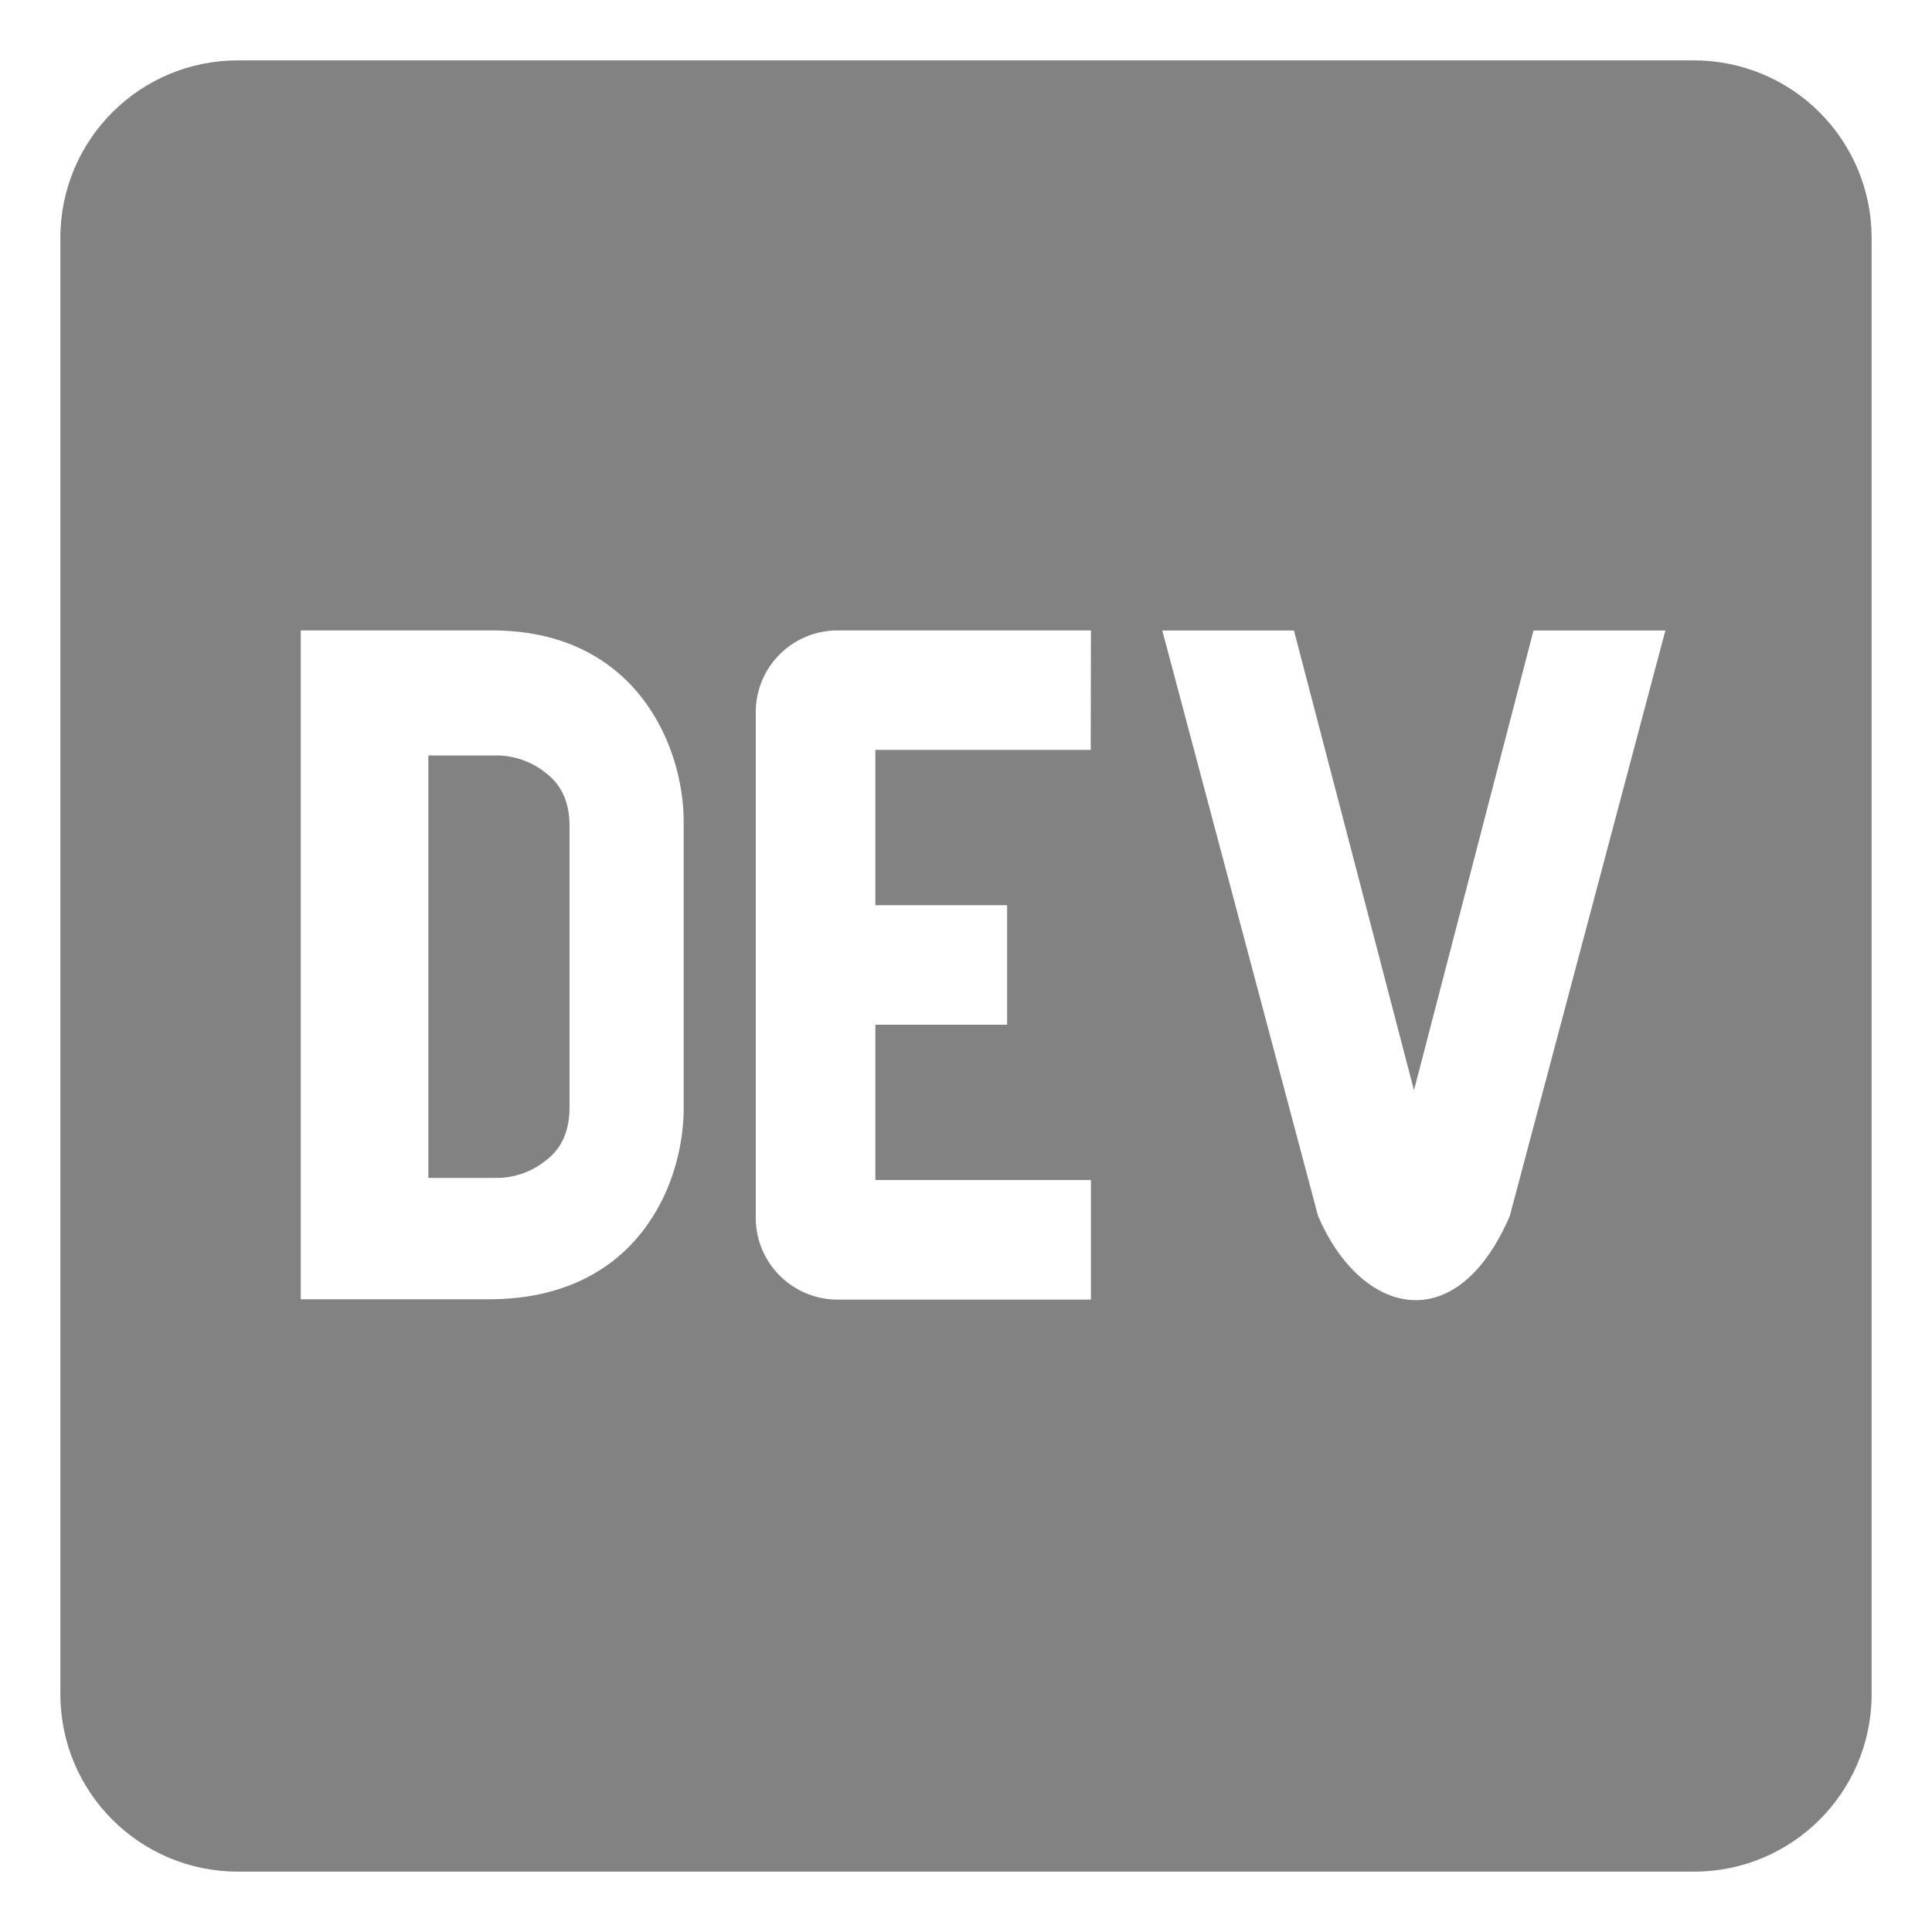
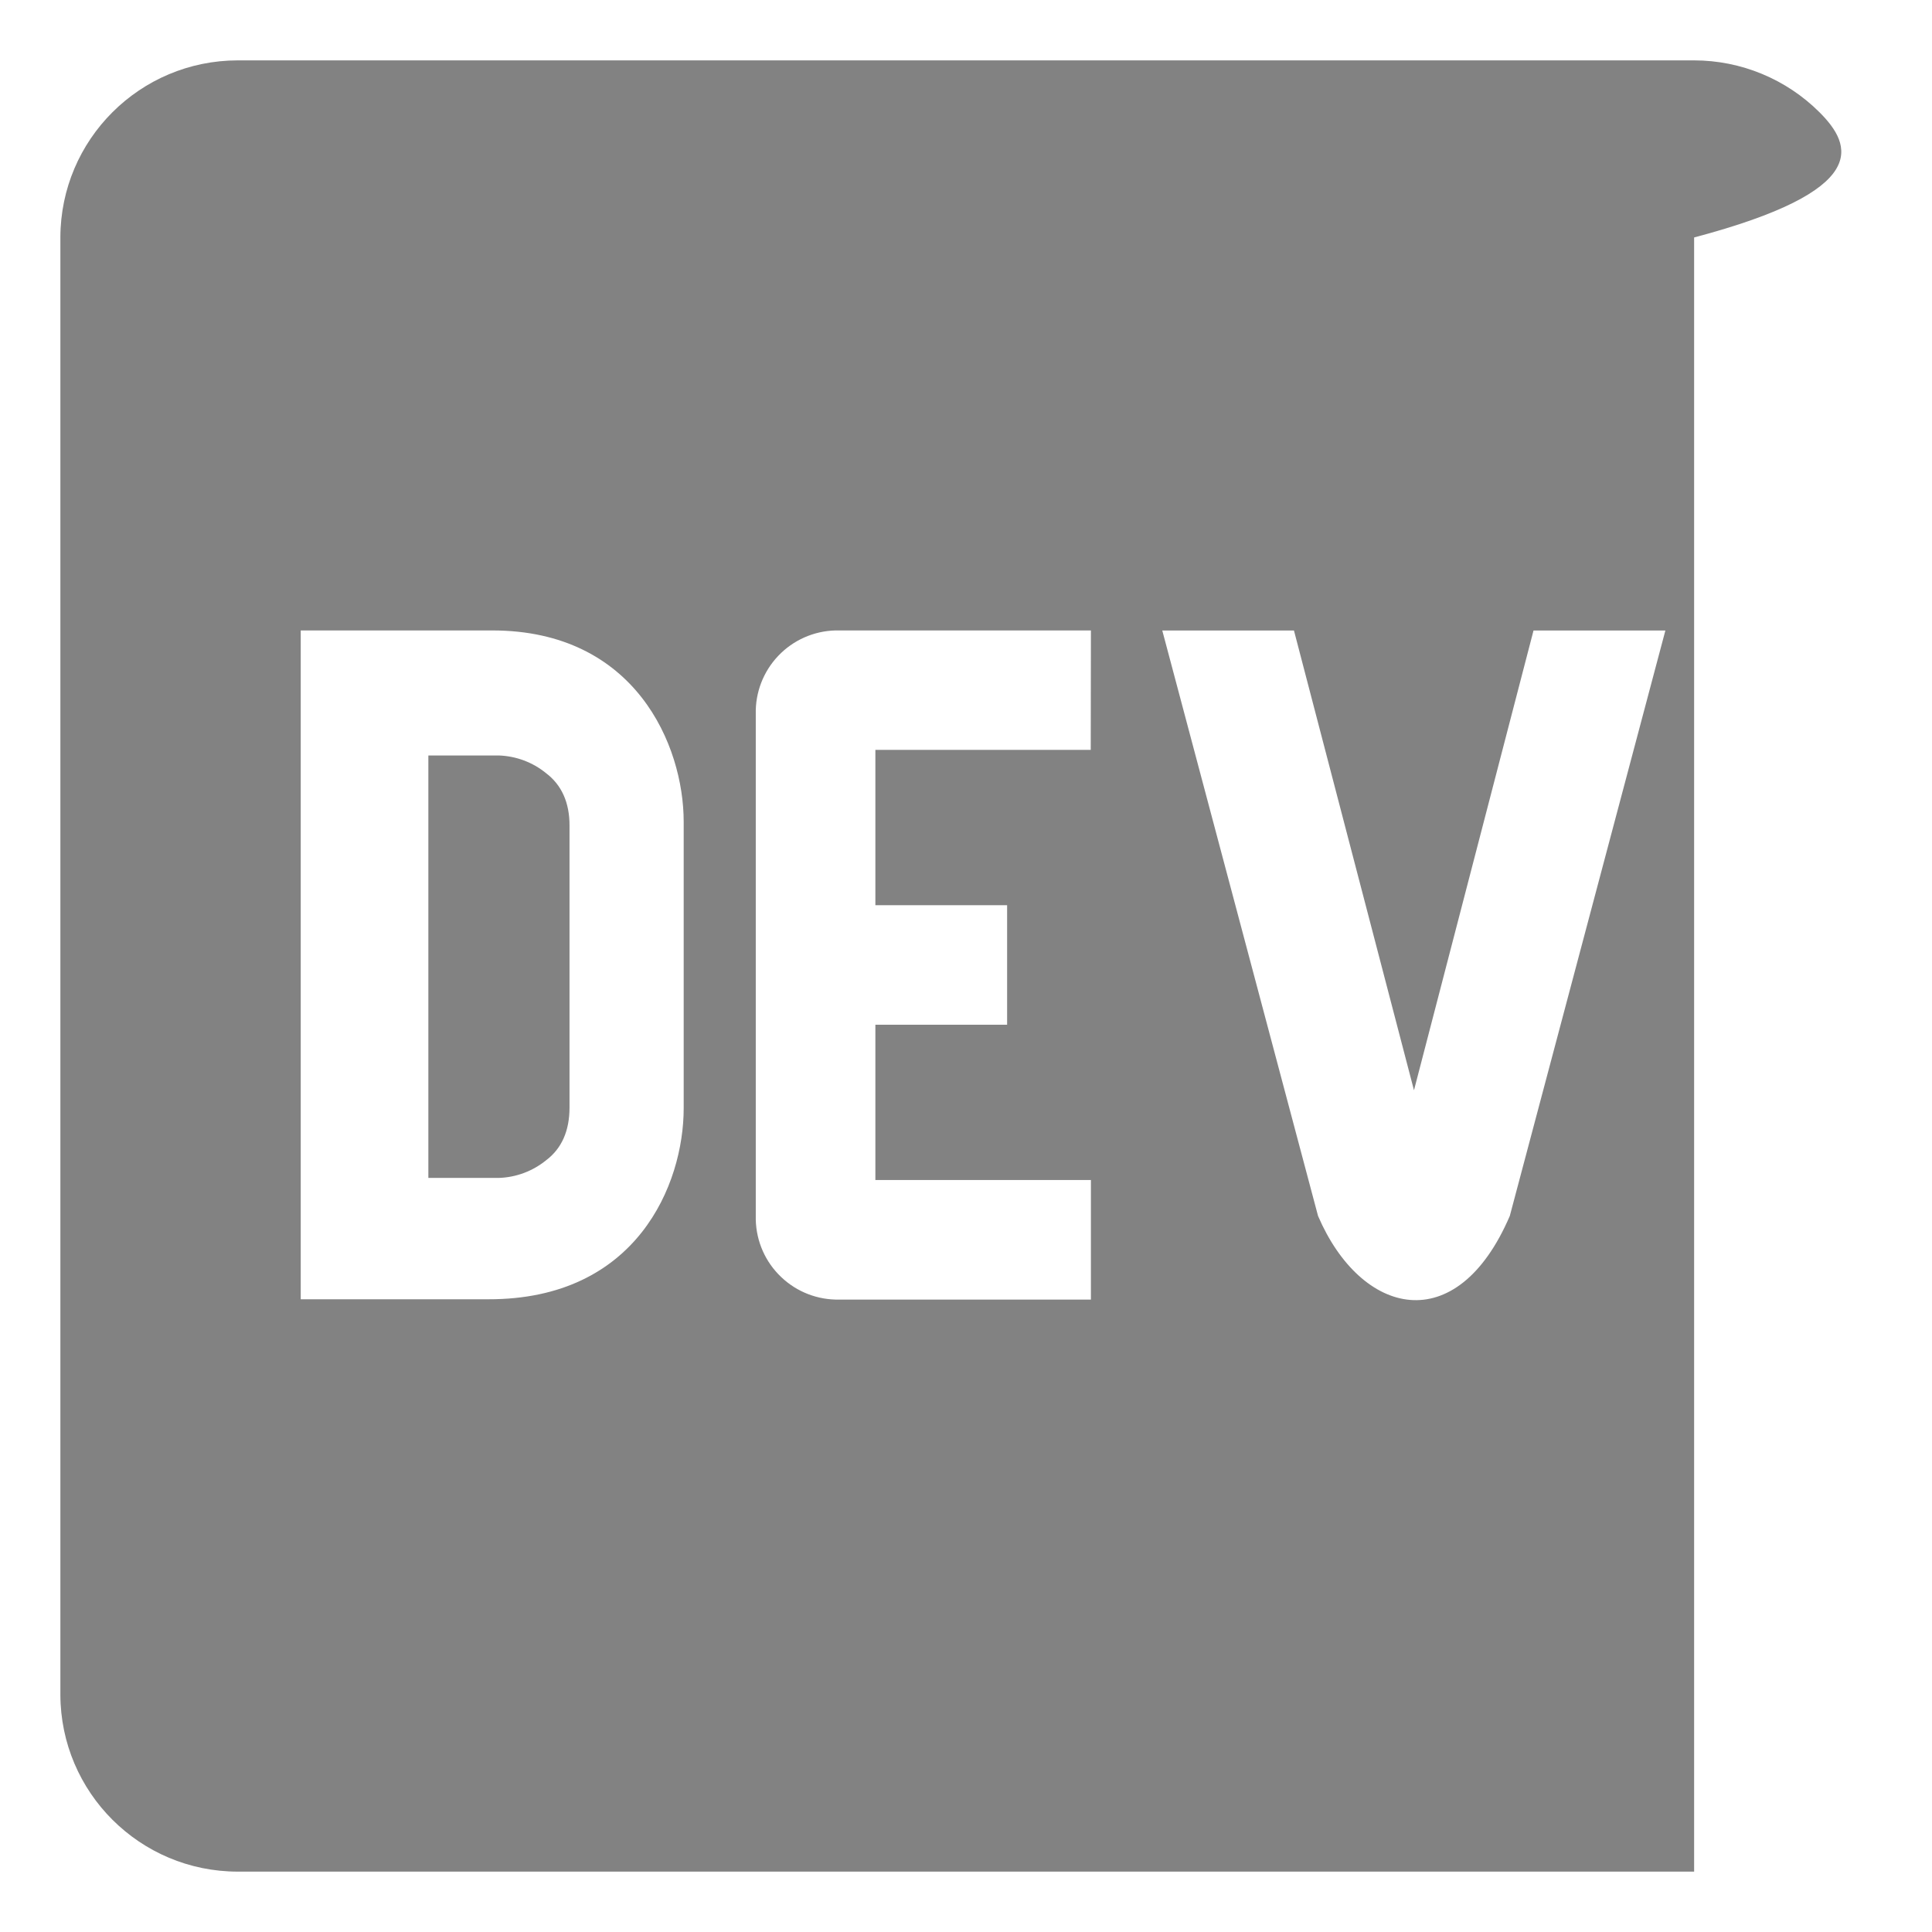
<svg xmlns="http://www.w3.org/2000/svg" width="32" height="32" viewBox="0 0 32 32" fill="none">
-   <path d="M9.043 12.805C8.822 12.625 8.548 12.523 8.263 12.513H7.095V19.51H8.263C8.548 19.501 8.823 19.398 9.045 19.218C9.303 19.023 9.433 18.732 9.433 18.343V13.68C9.435 13.292 9.301 13 9.043 12.805ZM28.058 1H3.94C2.318 1 1.003 2.312 1 3.933V28.067C1.003 29.688 2.318 31 3.94 31H28.06C29.682 31 30.997 29.688 31 28.067V3.933C30.998 3.155 30.687 2.409 30.136 1.859C29.584 1.309 28.837 1 28.058 1ZM11.324 18.357C11.324 19.615 10.548 21.525 8.088 21.52H4.981V10.442H8.153C10.526 10.442 11.323 12.348 11.324 13.607V18.357ZM18.066 12.42H14.499V14.993H16.681V16.973H14.499V19.545H18.069V21.525H13.906C13.547 21.534 13.199 21.4 12.939 21.152C12.678 20.905 12.527 20.564 12.518 20.205V11.828C12.509 11.47 12.643 11.122 12.891 10.862C13.138 10.602 13.479 10.451 13.838 10.442H18.069L18.066 12.42ZM25.007 20.14C24.122 22.198 22.539 21.79 21.831 20.14L19.251 10.443H21.432L23.42 18.058L25.4 10.443H27.584L25.007 20.14Z" fill="#828282" />
+   <path d="M9.043 12.805C8.822 12.625 8.548 12.523 8.263 12.513H7.095V19.51H8.263C8.548 19.501 8.823 19.398 9.045 19.218C9.303 19.023 9.433 18.732 9.433 18.343V13.68C9.435 13.292 9.301 13 9.043 12.805ZM28.058 1H3.94C2.318 1 1.003 2.312 1 3.933V28.067C1.003 29.688 2.318 31 3.94 31H28.06V3.933C30.998 3.155 30.687 2.409 30.136 1.859C29.584 1.309 28.837 1 28.058 1ZM11.324 18.357C11.324 19.615 10.548 21.525 8.088 21.52H4.981V10.442H8.153C10.526 10.442 11.323 12.348 11.324 13.607V18.357ZM18.066 12.42H14.499V14.993H16.681V16.973H14.499V19.545H18.069V21.525H13.906C13.547 21.534 13.199 21.4 12.939 21.152C12.678 20.905 12.527 20.564 12.518 20.205V11.828C12.509 11.47 12.643 11.122 12.891 10.862C13.138 10.602 13.479 10.451 13.838 10.442H18.069L18.066 12.42ZM25.007 20.14C24.122 22.198 22.539 21.79 21.831 20.14L19.251 10.443H21.432L23.42 18.058L25.4 10.443H27.584L25.007 20.14Z" fill="#828282" />
</svg>